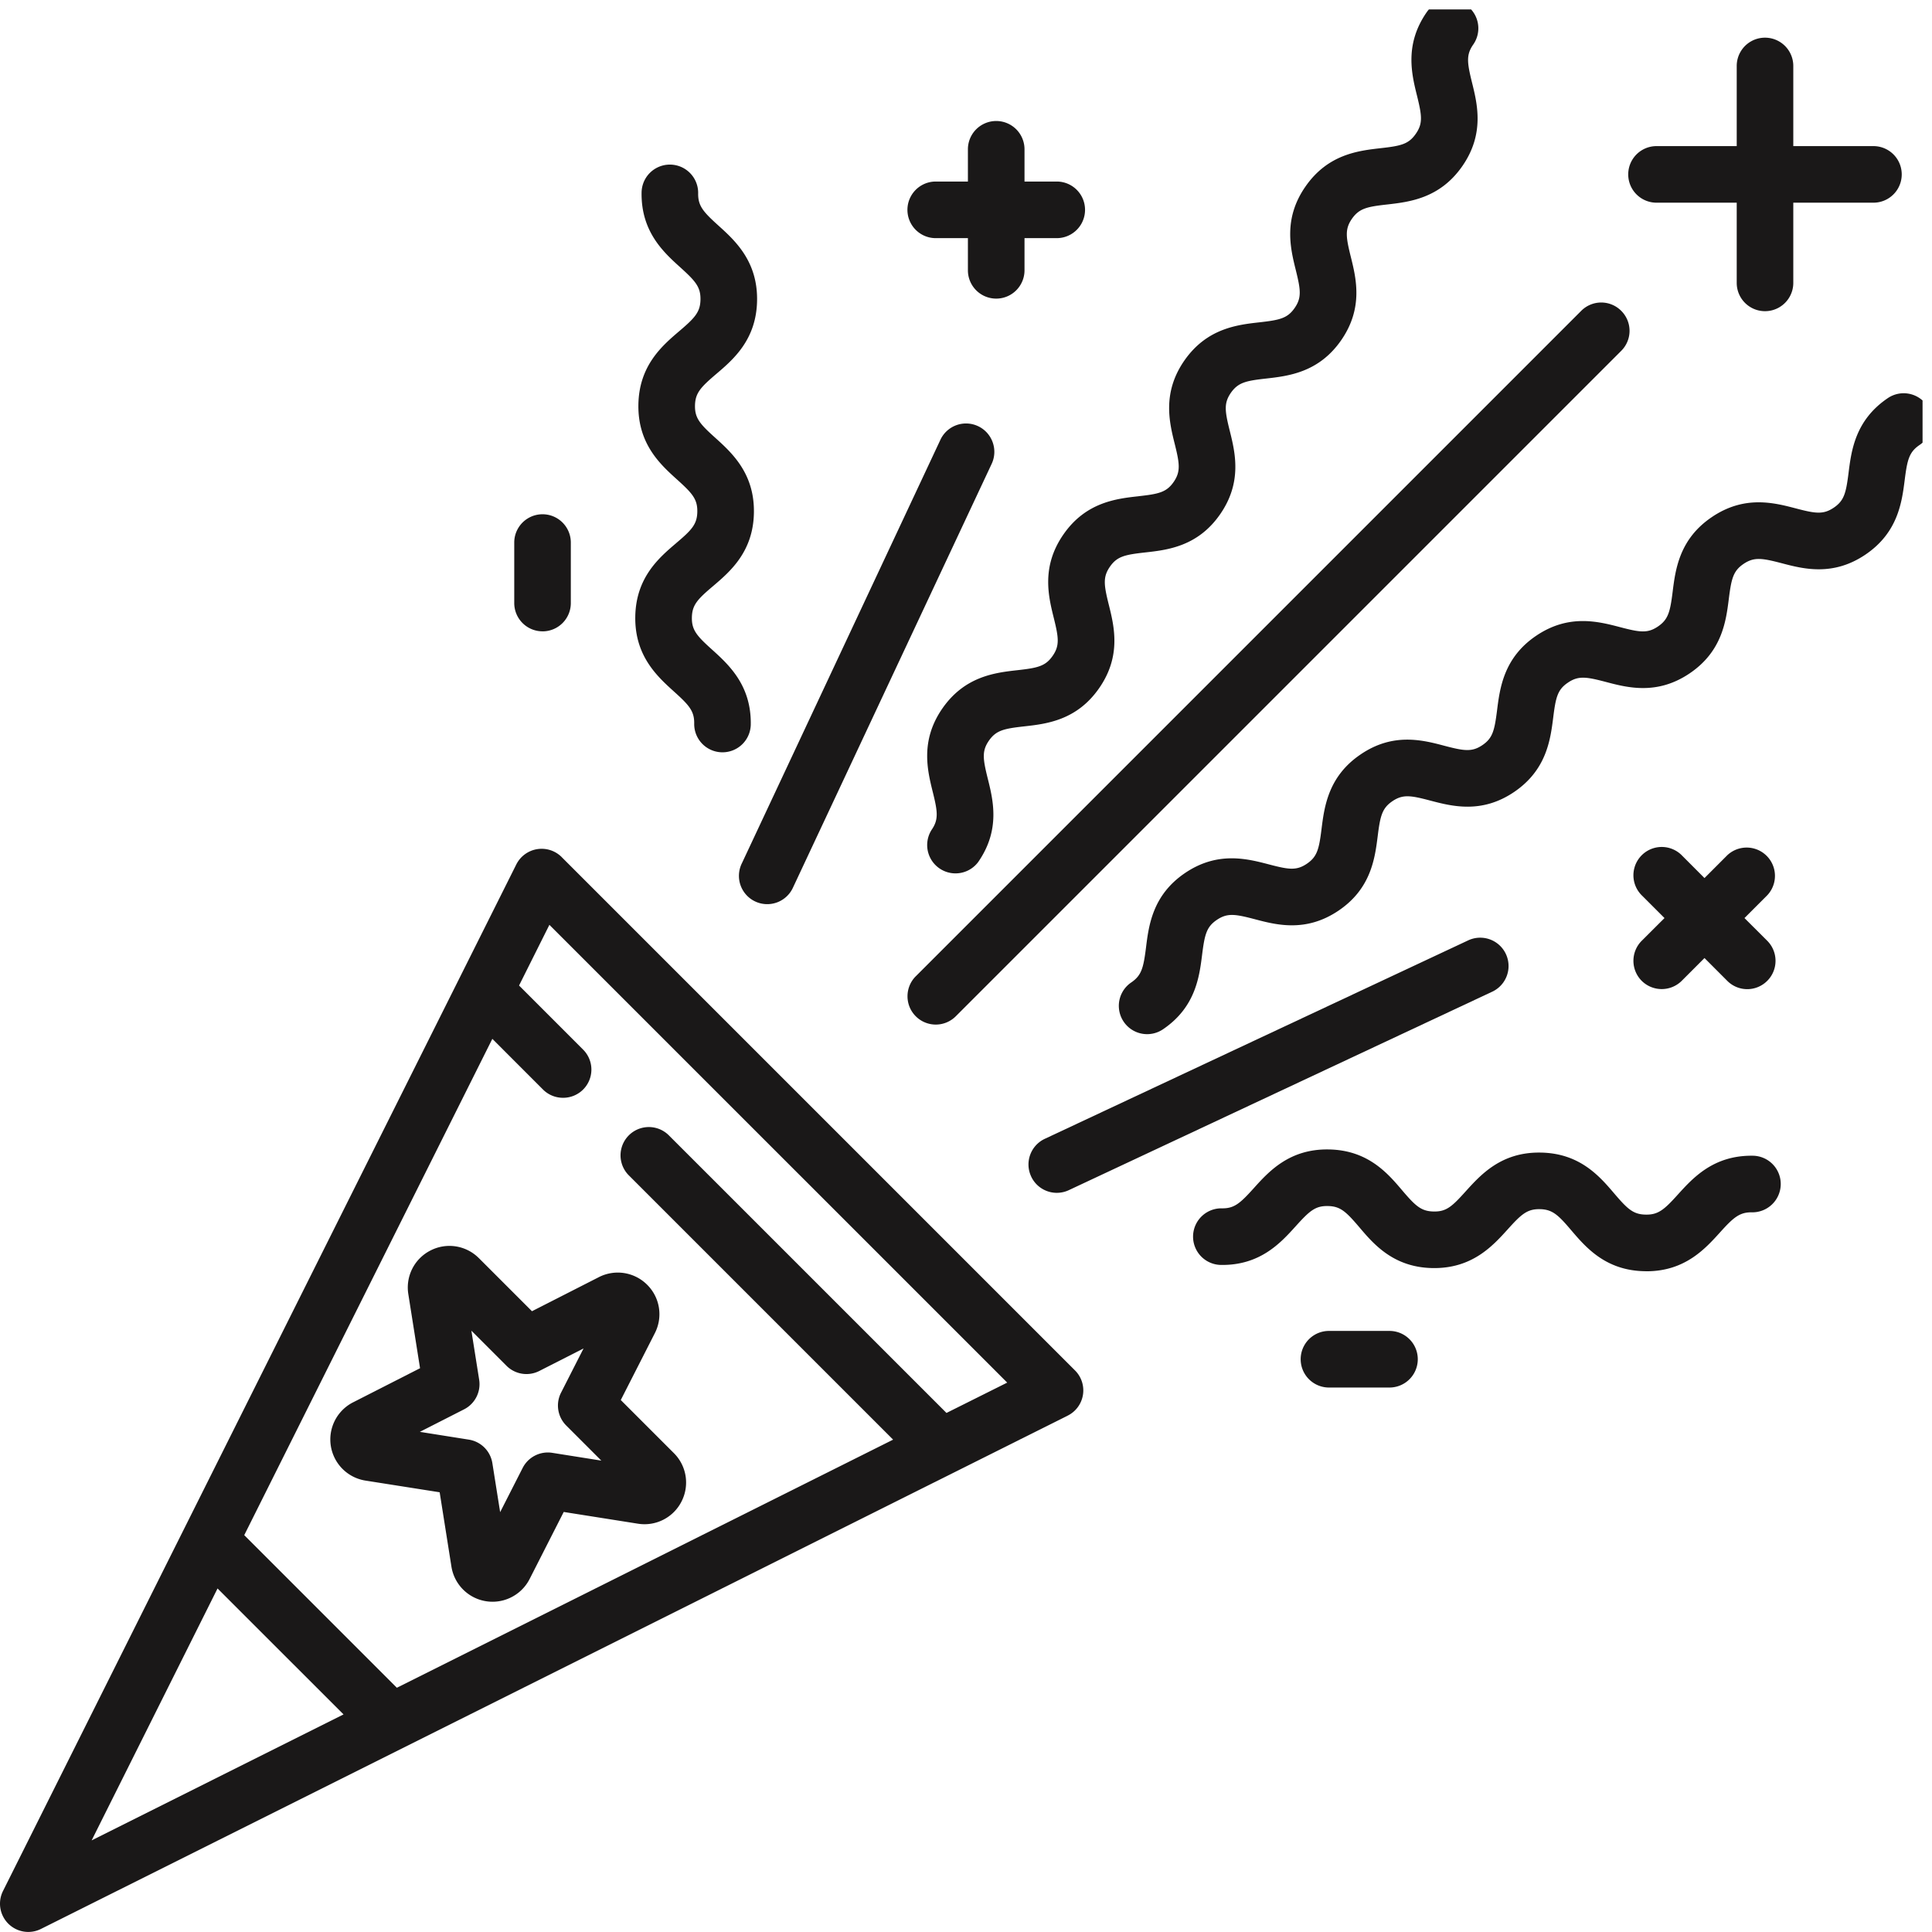
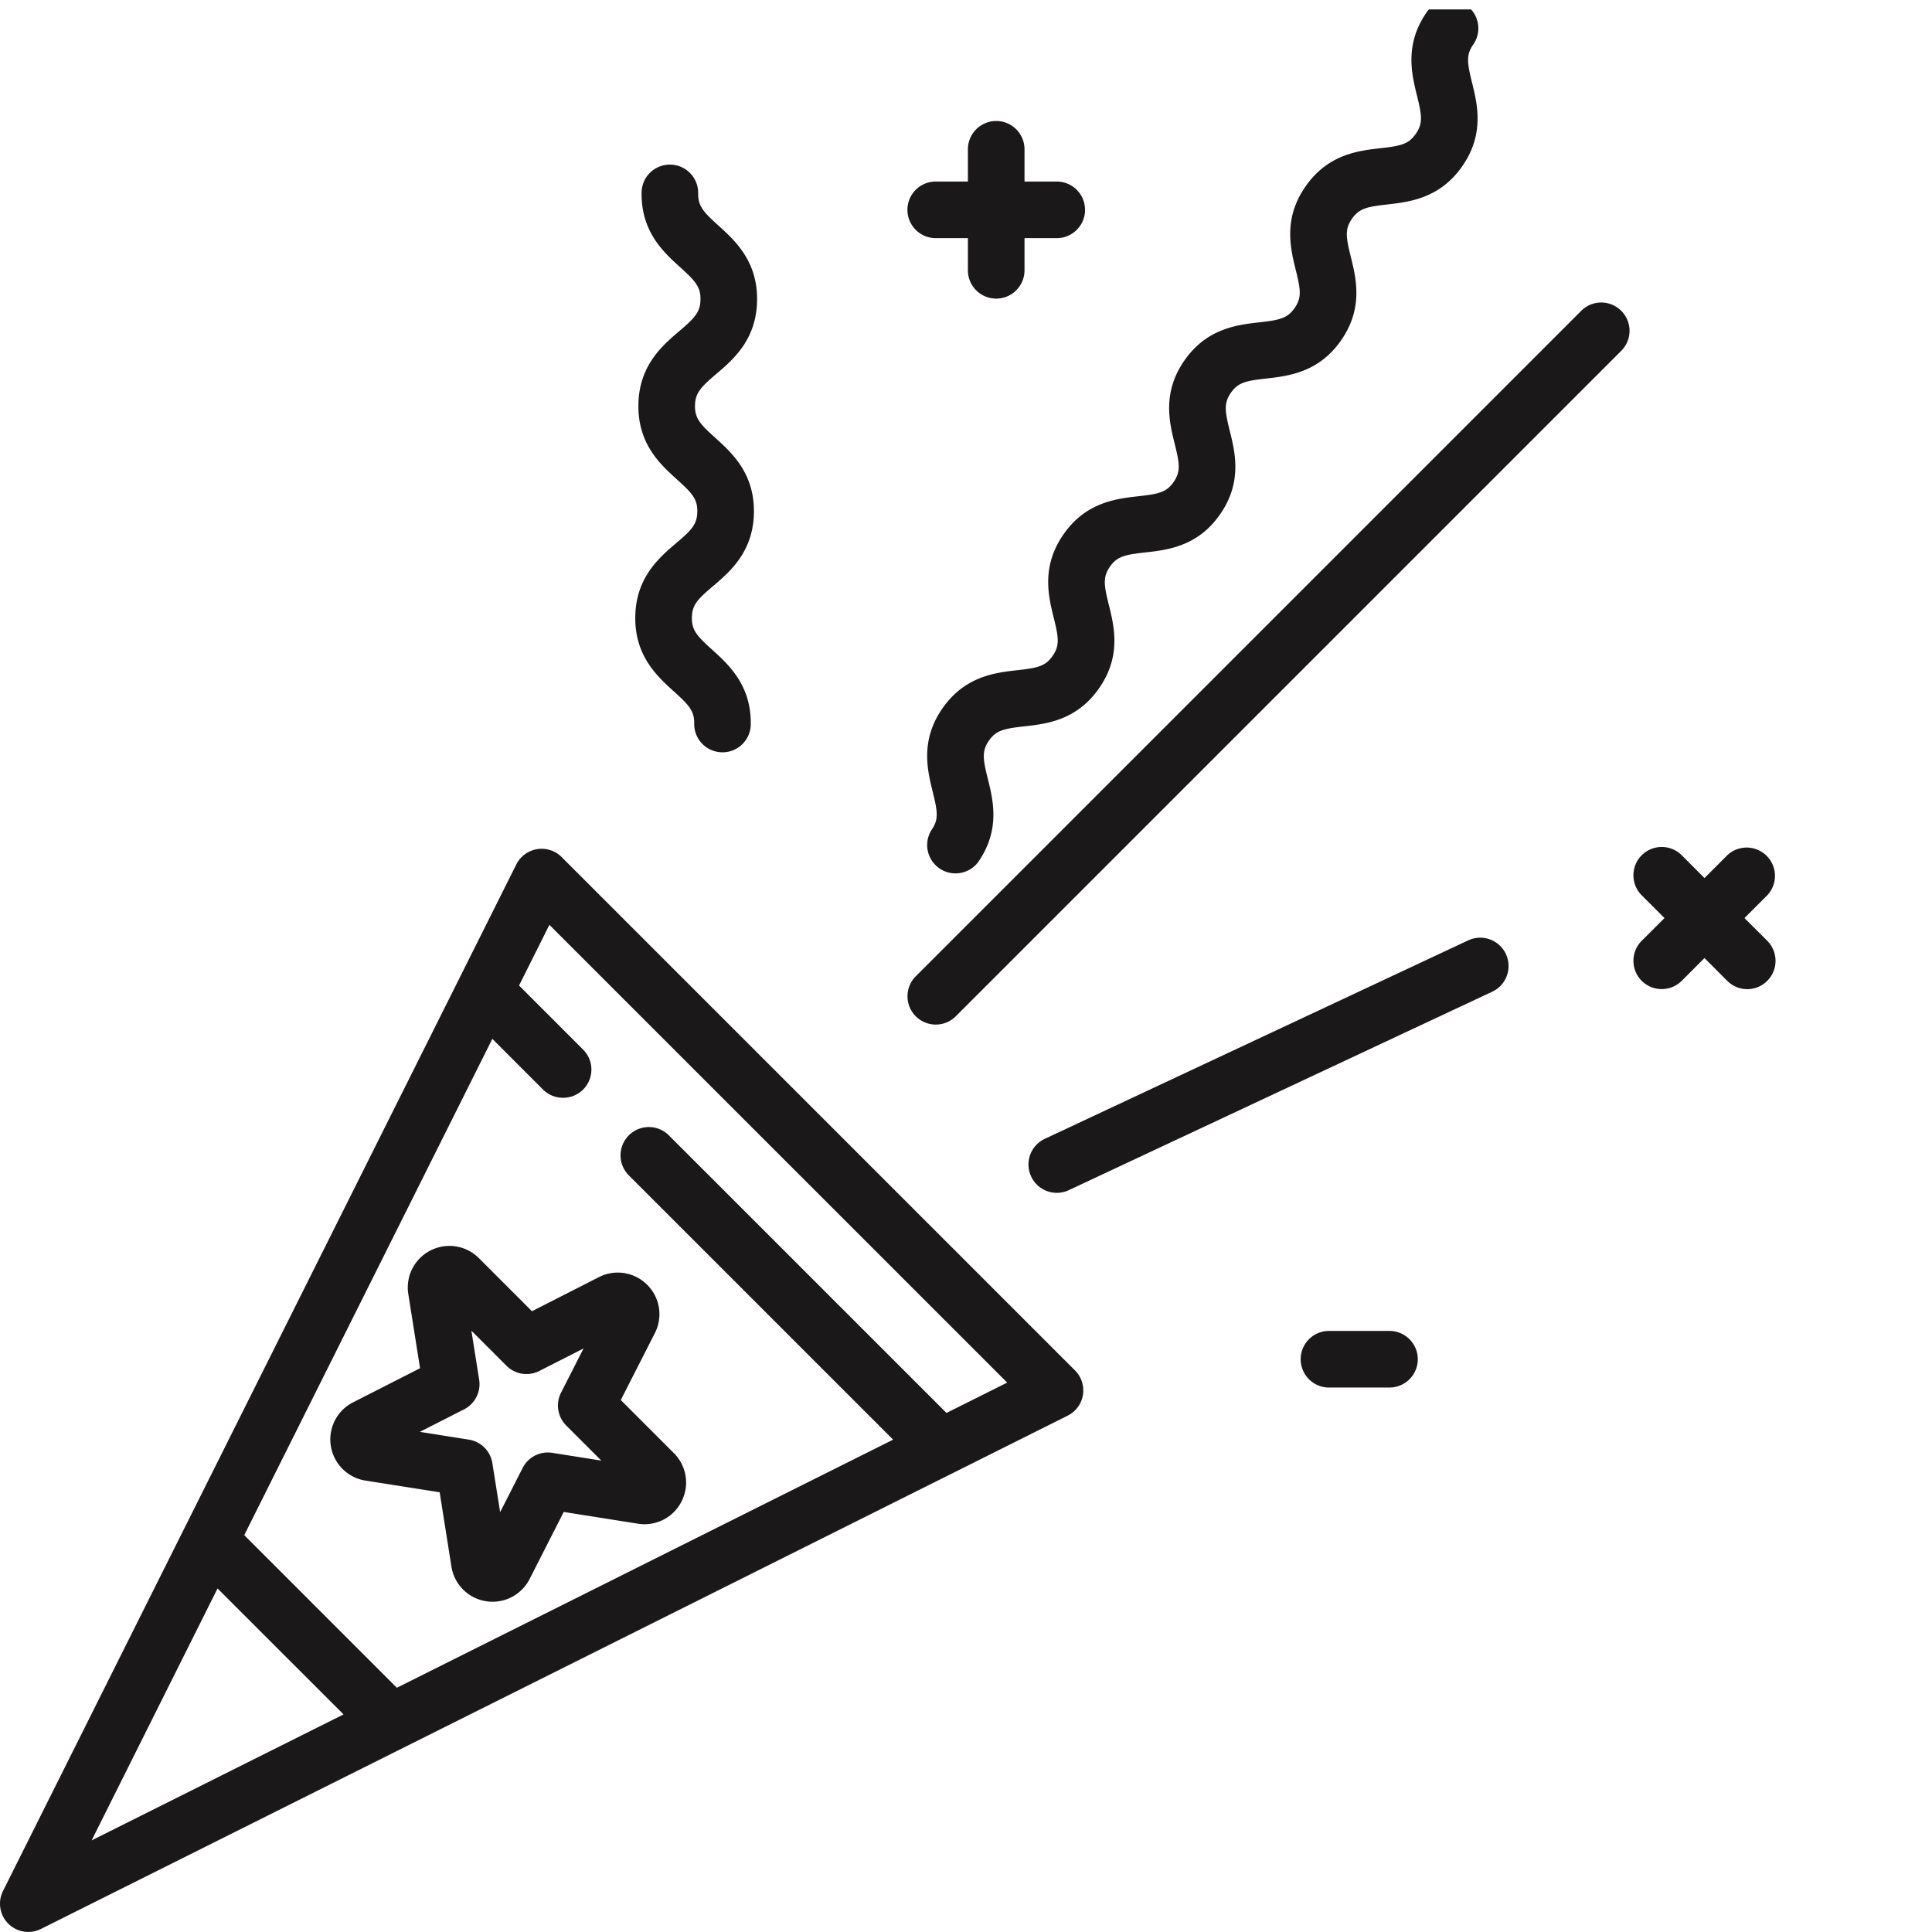
<svg xmlns="http://www.w3.org/2000/svg" width="68.335" height="68.334" viewBox="-0.001 -0.001 68.335 68.334">
  <g data-name="Group 42" clip-path="url(&quot;#a&quot;)">
    <path d="M19.864 30.312a1.003 1.003 0 0 0-1.602.26L.105 66.884a1 1 0 0 0 1.342 1.342l36.314-18.155a.997.997 0 0 0 .258-1.603L19.864 30.313ZM7.693 56.183l4.457 4.455-8.91 4.456 4.453-8.91Zm25.783-6.208-9.829-9.828a1.001 1.001 0 0 0-1.416 1.415l9.357 9.357-17.552 8.776-5.398-5.398 8.775-17.554 1.792 1.793a.998.998 0 0 0 .708.292.998.998 0 0 0 .708-1.707l-2.263-2.264 1.073-2.146 16.193 16.191-2.148 1.073Z" fill="#1a1818" fill-rule="evenodd" data-name="Path 384" />
    <path d="M16.937 44.5a1.468 1.468 0 0 0-1.71-.272c-.571.291-.886.911-.786 1.543l.415 2.622-2.365 1.205a1.473 1.473 0 0 0 .437 2.77l2.622.413.415 2.623a1.472 1.472 0 0 0 2.77.438l1.203-2.365 2.624.415a1.467 1.467 0 0 0 1.543-.786c.29-.57.182-1.259-.271-1.71l-1.878-1.878 1.205-2.365c.291-.57.183-1.259-.27-1.71a1.469 1.469 0 0 0-1.711-.271l-2.365 1.205-1.878-1.878Zm3.702 3.194-.796 1.564a1 1 0 0 0 .184 1.162l1.241 1.241-1.734-.275a1 1 0 0 0-1.048.533l-.797 1.565-.275-1.733a1 1 0 0 0-.832-.832l-1.733-.275 1.565-.797a1 1 0 0 0 .533-1.048l-.275-1.734 1.241 1.241a1 1 0 0 0 1.162.184l1.564-.796Z" fill="#1a1818" fill-rule="evenodd" data-name="Path 385" />
    <path d="M32.39 35.945a1 1 0 0 0 1.415 0l23.537-23.537a.998.998 0 0 0 0-1.415.998.998 0 0 0-1.415 0L32.39 34.53c-.39.39-.39 1.025 0 1.415" fill="#1a1818" fill-rule="evenodd" data-name="Path 386" />
-     <path d="M34.592 15.072a1 1 0 0 0-1.331.483L26.24 30.532a1.001 1.001 0 1 0 1.812.85l7.023-14.978c.233-.5.018-1.097-.483-1.332" fill="#1a1818" fill-rule="evenodd" data-name="Path 387" />
    <path d="M36.471 41.612a1.001 1.001 0 0 0 1.332.483l14.977-7.02a1.002 1.002 0 0 0-.851-1.815l-14.977 7.02c-.5.236-.716.832-.48 1.332" fill="#1a1818" fill-rule="evenodd" data-name="Path 388" />
    <path d="M40.272 17.551c-.786.087-1.864.208-2.657 1.348-.795 1.144-.533 2.195-.342 2.963.172.697.21.974-.043 1.337s-.524.424-1.238.504c-.787.088-1.864.21-2.659 1.351-.793 1.142-.531 2.194-.341 2.961.173.696.21.972-.042 1.336a1.002 1.002 0 0 0 1.644 1.143c.795-1.142.533-2.193.341-2.961-.173-.697-.21-.972.042-1.337.253-.363.526-.424 1.238-.504.787-.087 1.864-.208 2.659-1.35.795-1.141.533-2.195.341-2.962-.173-.696-.21-.972.042-1.337.253-.364.526-.423 1.238-.503.785-.086 1.864-.207 2.657-1.347.795-1.142.533-2.196.342-2.963-.174-.698-.21-.972.041-1.337.255-.363.526-.425 1.24-.504.787-.089 1.864-.21 2.659-1.352.793-1.142.533-2.193.341-2.963-.173-.695-.21-.972.042-1.337.257-.365.528-.426 1.243-.505.786-.09 1.864-.212 2.66-1.355.794-1.142.534-2.196.343-2.963-.172-.7-.21-.976.045-1.34A1.001 1.001 0 1 0 50.464.428c-.795 1.142-.535 2.196-.343 2.965.171.698.21.974-.046 1.34-.254.366-.525.427-1.24.507-.789.09-1.865.211-2.66 1.355-.795 1.141-.533 2.193-.342 2.963.172.695.21.972-.043 1.336-.253.364-.526.425-1.238.505-.787.088-1.864.21-2.66 1.35-.794 1.143-.532 2.194-.34 2.962.173.696.21.972-.042 1.337-.253.363-.526.423-1.238.502" fill="#1a1818" fill-rule="evenodd" data-name="Path 389" />
-     <path d="M68.162 14.35a1 1 0 0 0-1.39-.27c-1.154.78-1.29 1.856-1.389 2.642-.09.714-.155.985-.524 1.234-.37.25-.647.208-1.342.025-.764-.2-1.814-.475-2.968.306-1.153.778-1.289 1.853-1.388 2.64-.088.71-.154.982-.52 1.231-.369.25-.643.206-1.337.024-.766-.2-1.816-.477-2.969.303-1.15.777-1.286 1.854-1.385 2.64-.09.712-.154.983-.52 1.23-.367.248-.642.206-1.336.024-.764-.203-1.814-.48-2.964.3-1.153.778-1.289 1.855-1.388 2.639-.088.714-.154.985-.52 1.232-.369.25-.643.206-1.337.024-.766-.2-1.814-.477-2.967.301-1.152.779-1.288 1.856-1.385 2.642-.09.71-.154.98-.52 1.23a1 1 0 1 0 1.12 1.659c1.152-.78 1.287-1.856 1.385-2.64.09-.712.154-.983.52-1.23.369-.25.644-.208 1.337-.026.766.203 1.814.477 2.967-.301 1.153-.779 1.288-1.854 1.387-2.64.089-.712.154-.983.52-1.232.367-.248.642-.206 1.336-.022.764.2 1.814.477 2.965-.301 1.152-.78 1.288-1.854 1.387-2.64.089-.712.152-.983.52-1.23.367-.25.644-.208 1.337-.026.766.203 1.814.477 2.967-.301 1.153-.779 1.288-1.854 1.387-2.64.09-.712.154-.983.52-1.232.371-.25.647-.208 1.343-.027.766.202 1.814.477 2.968-.302 1.153-.78 1.29-1.857 1.39-2.643.09-.712.155-.983.524-1.234a1 1 0 0 0 .269-1.39" fill="#1a1818" fill-rule="evenodd" data-name="Path 390" />
    <path d="M23.918 19.208c-.603.513-1.429 1.214-1.449 2.605-.021 1.391.785 2.118 1.372 2.649.533.48.719.688.712 1.13a1 1 0 0 0 .986 1.016h.014a1 1 0 0 0 1.001-.985c.02-1.39-.784-2.117-1.37-2.648-.534-.48-.72-.689-.713-1.131.006-.445.197-.647.745-1.111.603-.513 1.429-1.216 1.449-2.605.021-1.392-.785-2.118-1.372-2.649-.533-.48-.719-.688-.712-1.133.008-.446.2-.648.747-1.115.603-.513 1.429-1.215 1.449-2.608.02-1.391-.785-2.12-1.372-2.65-.533-.483-.719-.69-.712-1.137a1 1 0 1 0-2.001-.029c-.022 1.391.784 2.12 1.371 2.65.533.483.719.69.712 1.137-.007.444-.199.648-.746 1.114-.602.514-1.43 1.216-1.45 2.61-.02 1.39.785 2.117 1.372 2.646.533.482.719.688.712 1.133-.006.444-.197.647-.745 1.11" fill="#1a1818" fill-rule="evenodd" data-name="Path 391" />
-     <path d="M62 40.877c-1.395-.02-2.12.784-2.653 1.371-.48.533-.694.72-1.134.712-.447-.005-.649-.199-1.115-.744-.515-.604-1.216-1.43-2.609-1.45-1.393-.023-2.117.785-2.649 1.372-.48.533-.682.721-1.13.712-.445-.007-.647-.199-1.112-.744-.513-.606-1.216-1.431-2.607-1.451-1.39-.022-2.117.784-2.646 1.371-.481.533-.69.721-1.131.712a1 1 0 1 0-.03 2.002c1.388.02 2.116-.784 2.647-1.372.481-.533.687-.72 1.131-.711.445.005.645.198 1.112.744.51.603 1.214 1.43 2.605 1.45 1.39.02 2.117-.783 2.648-1.37.48-.533.687-.72 1.133-.714.445.007.649.199 1.113.746.515.603 1.218 1.43 2.609 1.449l.054.002c1.357 0 2.072-.792 2.598-1.373.48-.533.696-.72 1.135-.712a1.004 1.004 0 0 0 1.015-.987 1 1 0 0 0-.985-1.015" fill="#1a1818" fill-rule="evenodd" data-name="Path 392" />
    <path d="M33.096 8.422h1.138V9.56a1 1 0 1 0 2.002 0V8.422h1.14a1 1 0 1 0 0-2.002h-1.14V5.28a1 1 0 1 0-2.002 0v1.14h-1.138a1 1 0 1 0 0 2.002" fill="#1a1818" fill-rule="evenodd" data-name="Path 393" />
    <path d="M58.066 34.691a1.005 1.005 0 0 0 1.416 0l.805-.806.805.806a.997.997 0 0 0 1.415 0c.39-.39.39-1.024 0-1.416l-.806-.804.806-.806a1.001 1.001 0 0 0-1.415-1.415l-.805.806-.804-.806a1 1 0 1 0-1.417 1.415l.806.806-.806.804a1.003 1.003 0 0 0 0 1.416" fill="#1a1818" fill-rule="evenodd" data-name="Path 394" />
-     <path d="M58.59 7.168h2.837v2.837a1 1 0 1 0 2.001 0V7.168h2.835a1 1 0 1 0 0-2.001h-2.835V2.332a1 1 0 1 0-2.001 0v2.835H58.59a1 1 0 1 0 0 2.001" fill="#1a1818" fill-rule="evenodd" data-name="Path 395" />
-     <path d="M19.189 22.33a1 1 0 0 0 1-1.001v-2.14a1 1 0 1 0-2.001 0v2.14a1 1 0 0 0 1 1" fill="#1a1818" fill-rule="evenodd" data-name="Path 396" />
    <path d="M49.145 47.074h-2.14a1 1 0 1 0 0 2.002h2.14a1 1 0 1 0 0-2.002" fill="#1a1818" fill-rule="evenodd" data-name="Path 397" />
  </g>
  <defs>
    <clipPath id="a">
      <path d="M0 0h68v68H0V0z" data-name="Rectangle 194" transform="translate(0 .333)" />
    </clipPath>
  </defs>
</svg>